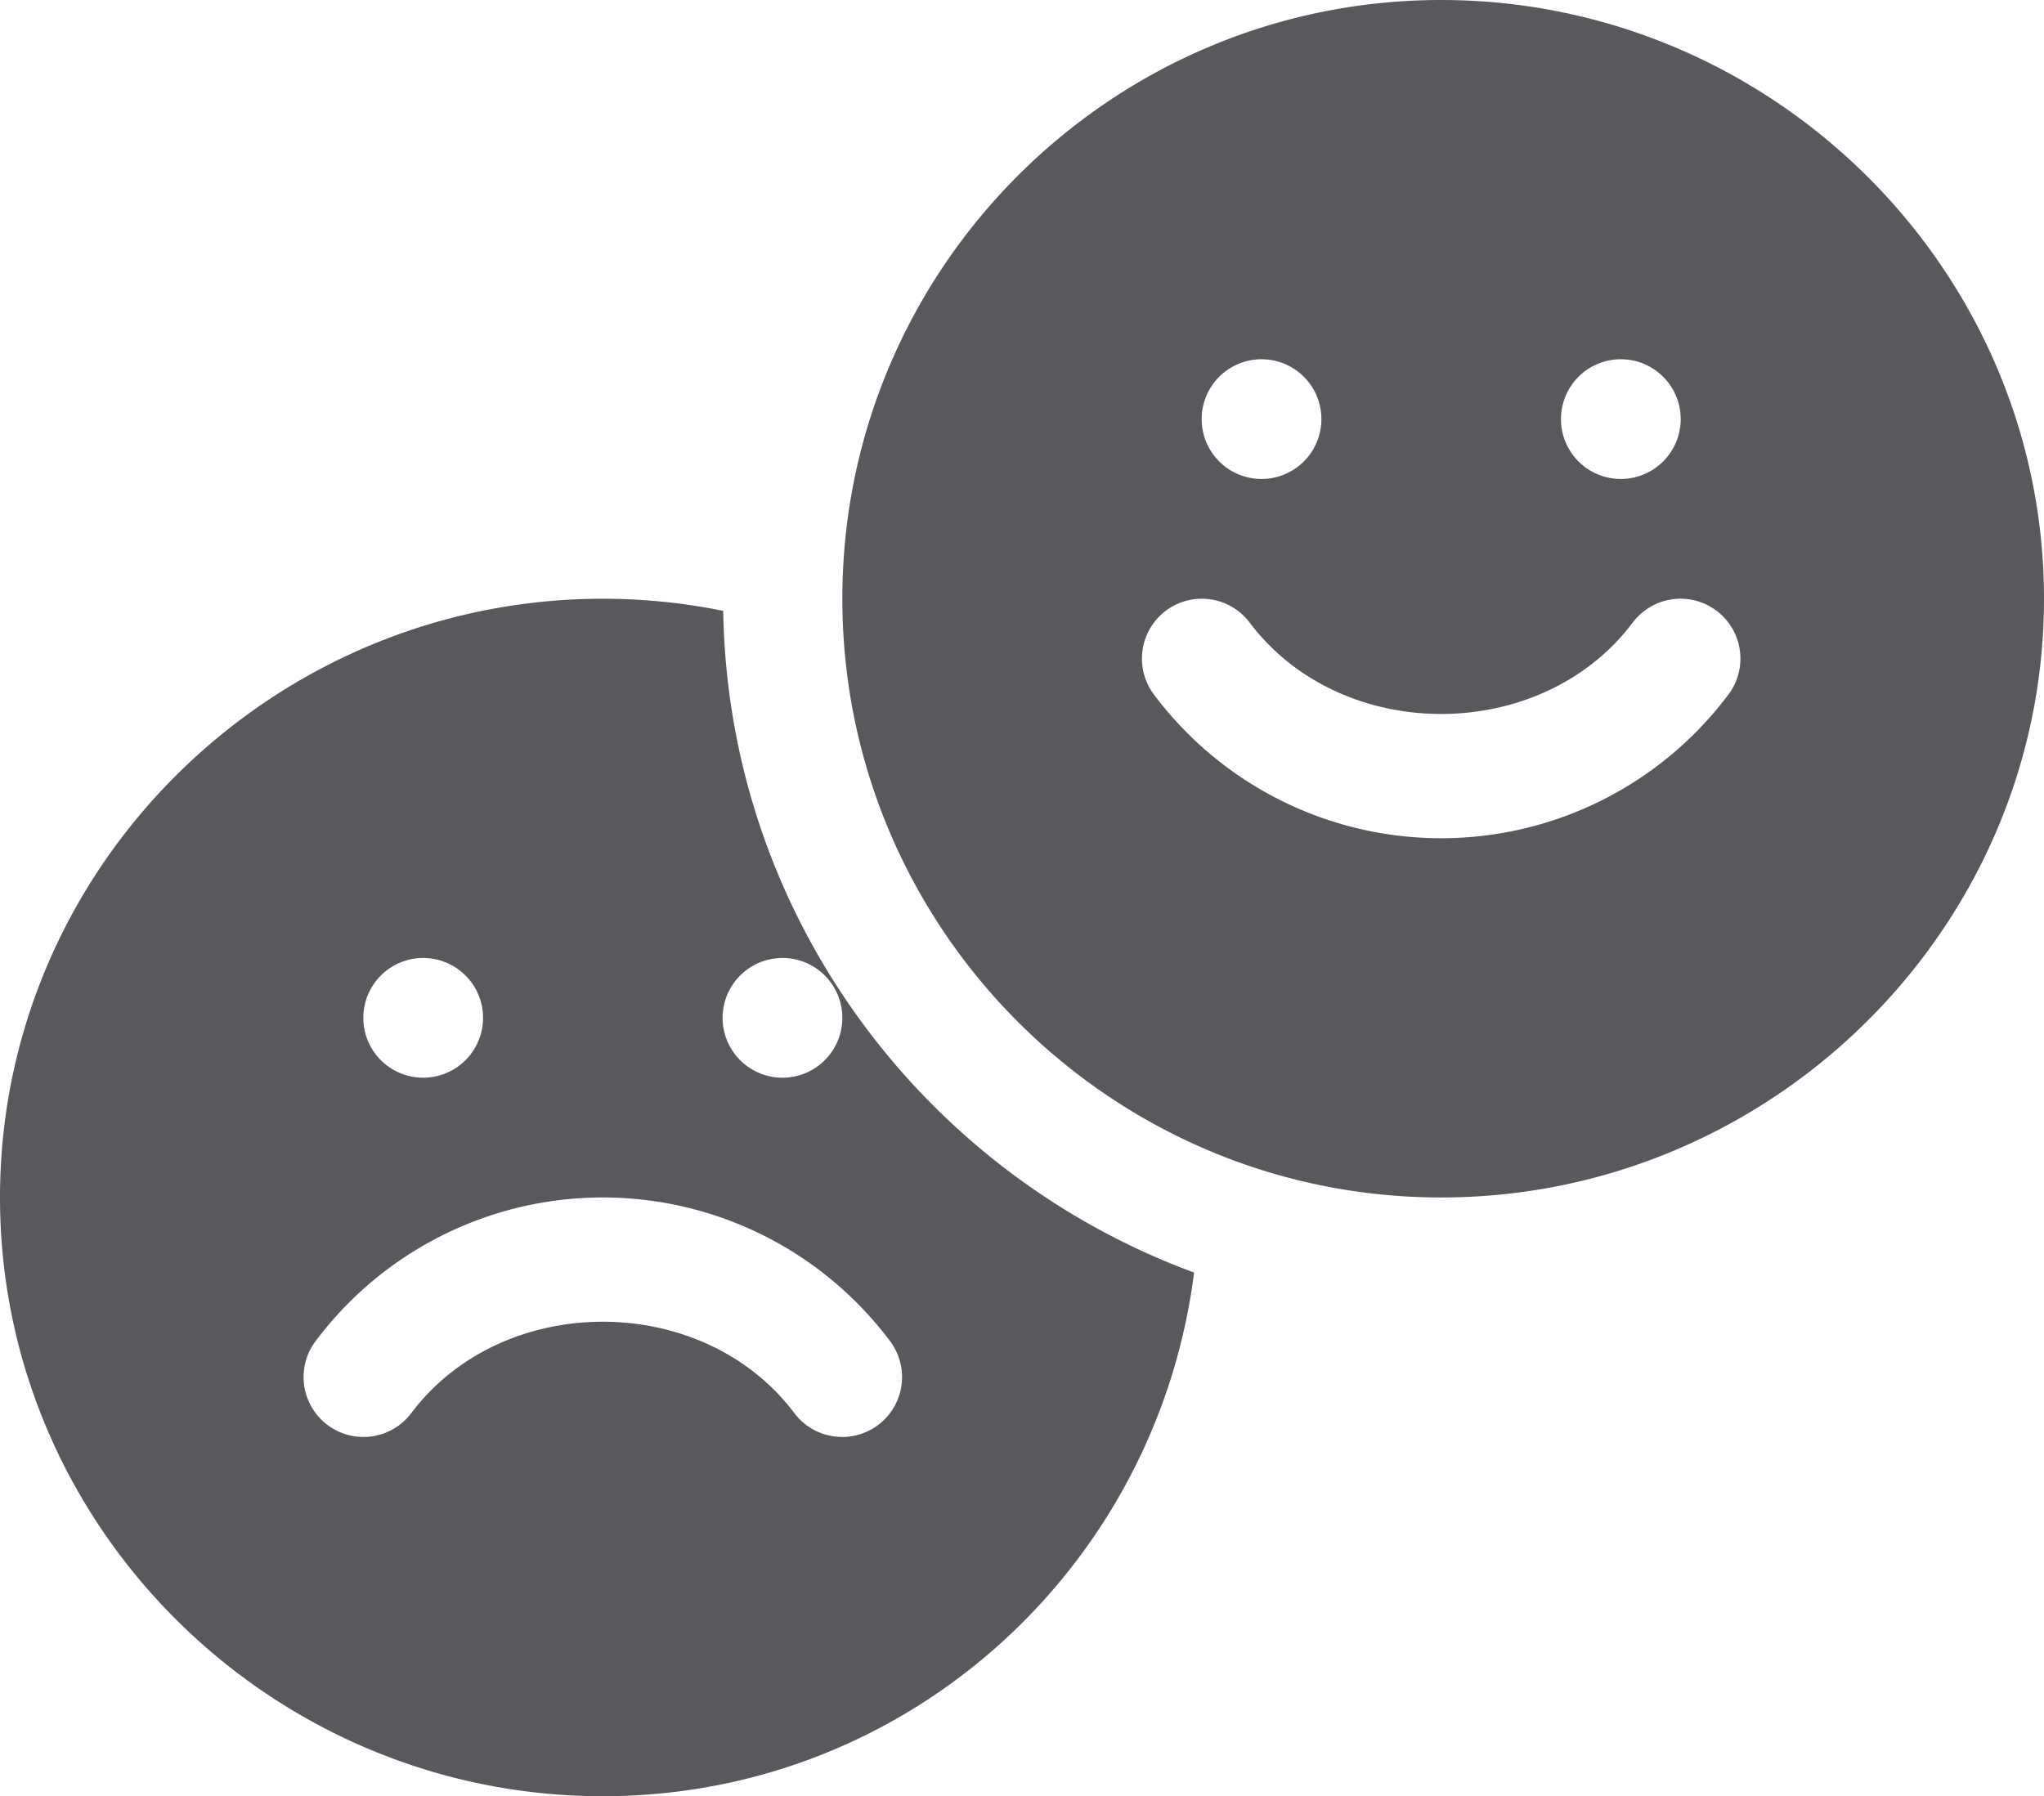
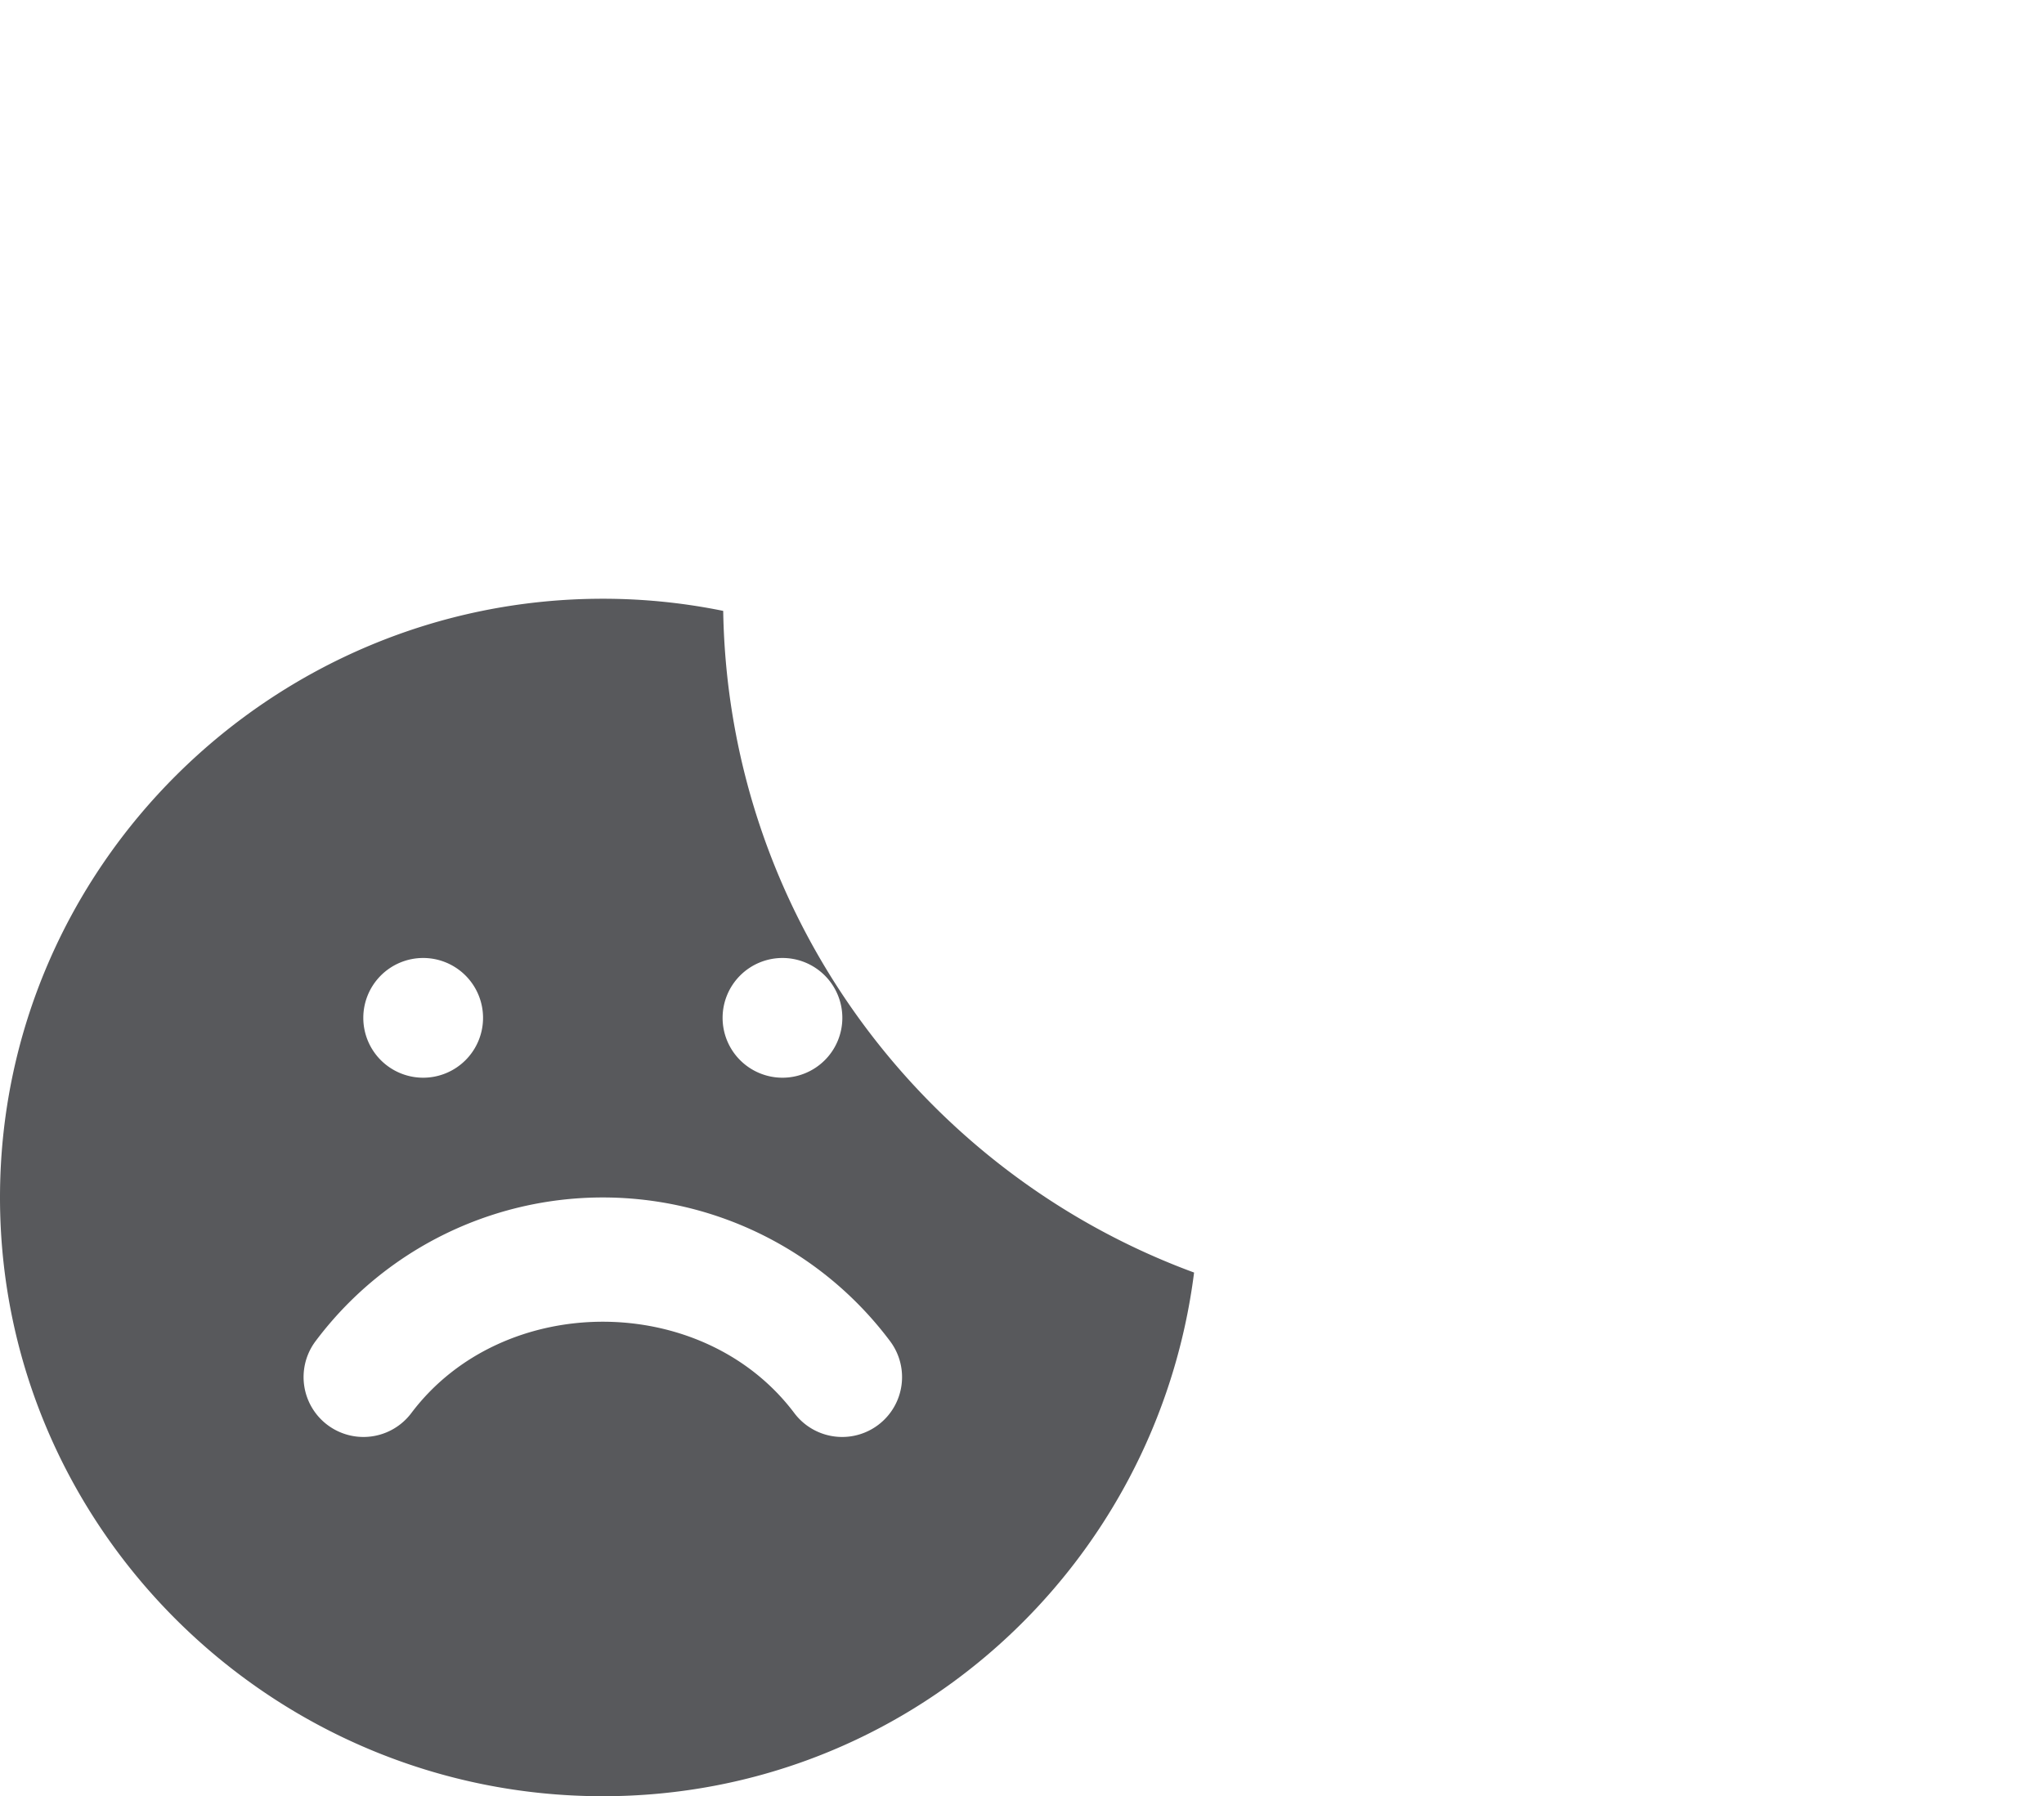
<svg xmlns="http://www.w3.org/2000/svg" width="706.715" height="621.137" viewBox="0 0 706.715 621.137">
  <g id="Group_473" data-name="Group 473" transform="translate(0 -31)">
    <path id="Path_1212" data-name="Path 1212" d="M208.426,595.091c105.457,0,191.529-79.133,204.43-181.089C319.141,379.523,251.817,290.318,250.047,185.2a207.863,207.863,0,0,0-41.622-4.2C94.079,181,0,273.7,0,388.045S94.079,595.091,208.426,595.091Zm62.114-289.864a20.7,20.7,0,1,1-20.7,20.7A20.7,20.7,0,0,1,270.539,305.227Zm-124.227,0a20.7,20.7,0,1,1-20.7,20.7A20.7,20.7,0,0,1,146.312,305.227ZM109.13,437.7a124.1,124.1,0,0,1,198.592,0,20.7,20.7,0,0,1-33.079,24.911c-31.7-42.136-100.733-42.136-132.436,0A20.7,20.7,0,1,1,109.13,437.7Z" transform="translate(0 57.046)" fill="#58595c" />
-     <path id="Path_1213" data-name="Path 1213" d="M418.045,31C303.887,31,211,123.887,211,238.045s92.887,207.045,207.046,207.045S626.471,352.2,626.471,238.045,532.2,31,418.045,31Zm62.114,124.227a20.7,20.7,0,1,1-20.7,20.7A20.7,20.7,0,0,1,480.159,155.227Zm-124.227,0a20.7,20.7,0,1,1-20.7,20.7A20.705,20.705,0,0,1,355.932,155.227ZM517.341,271.2a124.1,124.1,0,0,1-198.592,0,20.7,20.7,0,1,1,33.079-24.91c31.7,42.137,100.733,42.137,132.436,0a20.7,20.7,0,1,1,33.077,24.91Z" transform="translate(80.244 0)" fill="#58595c" />
  </g>
</svg>